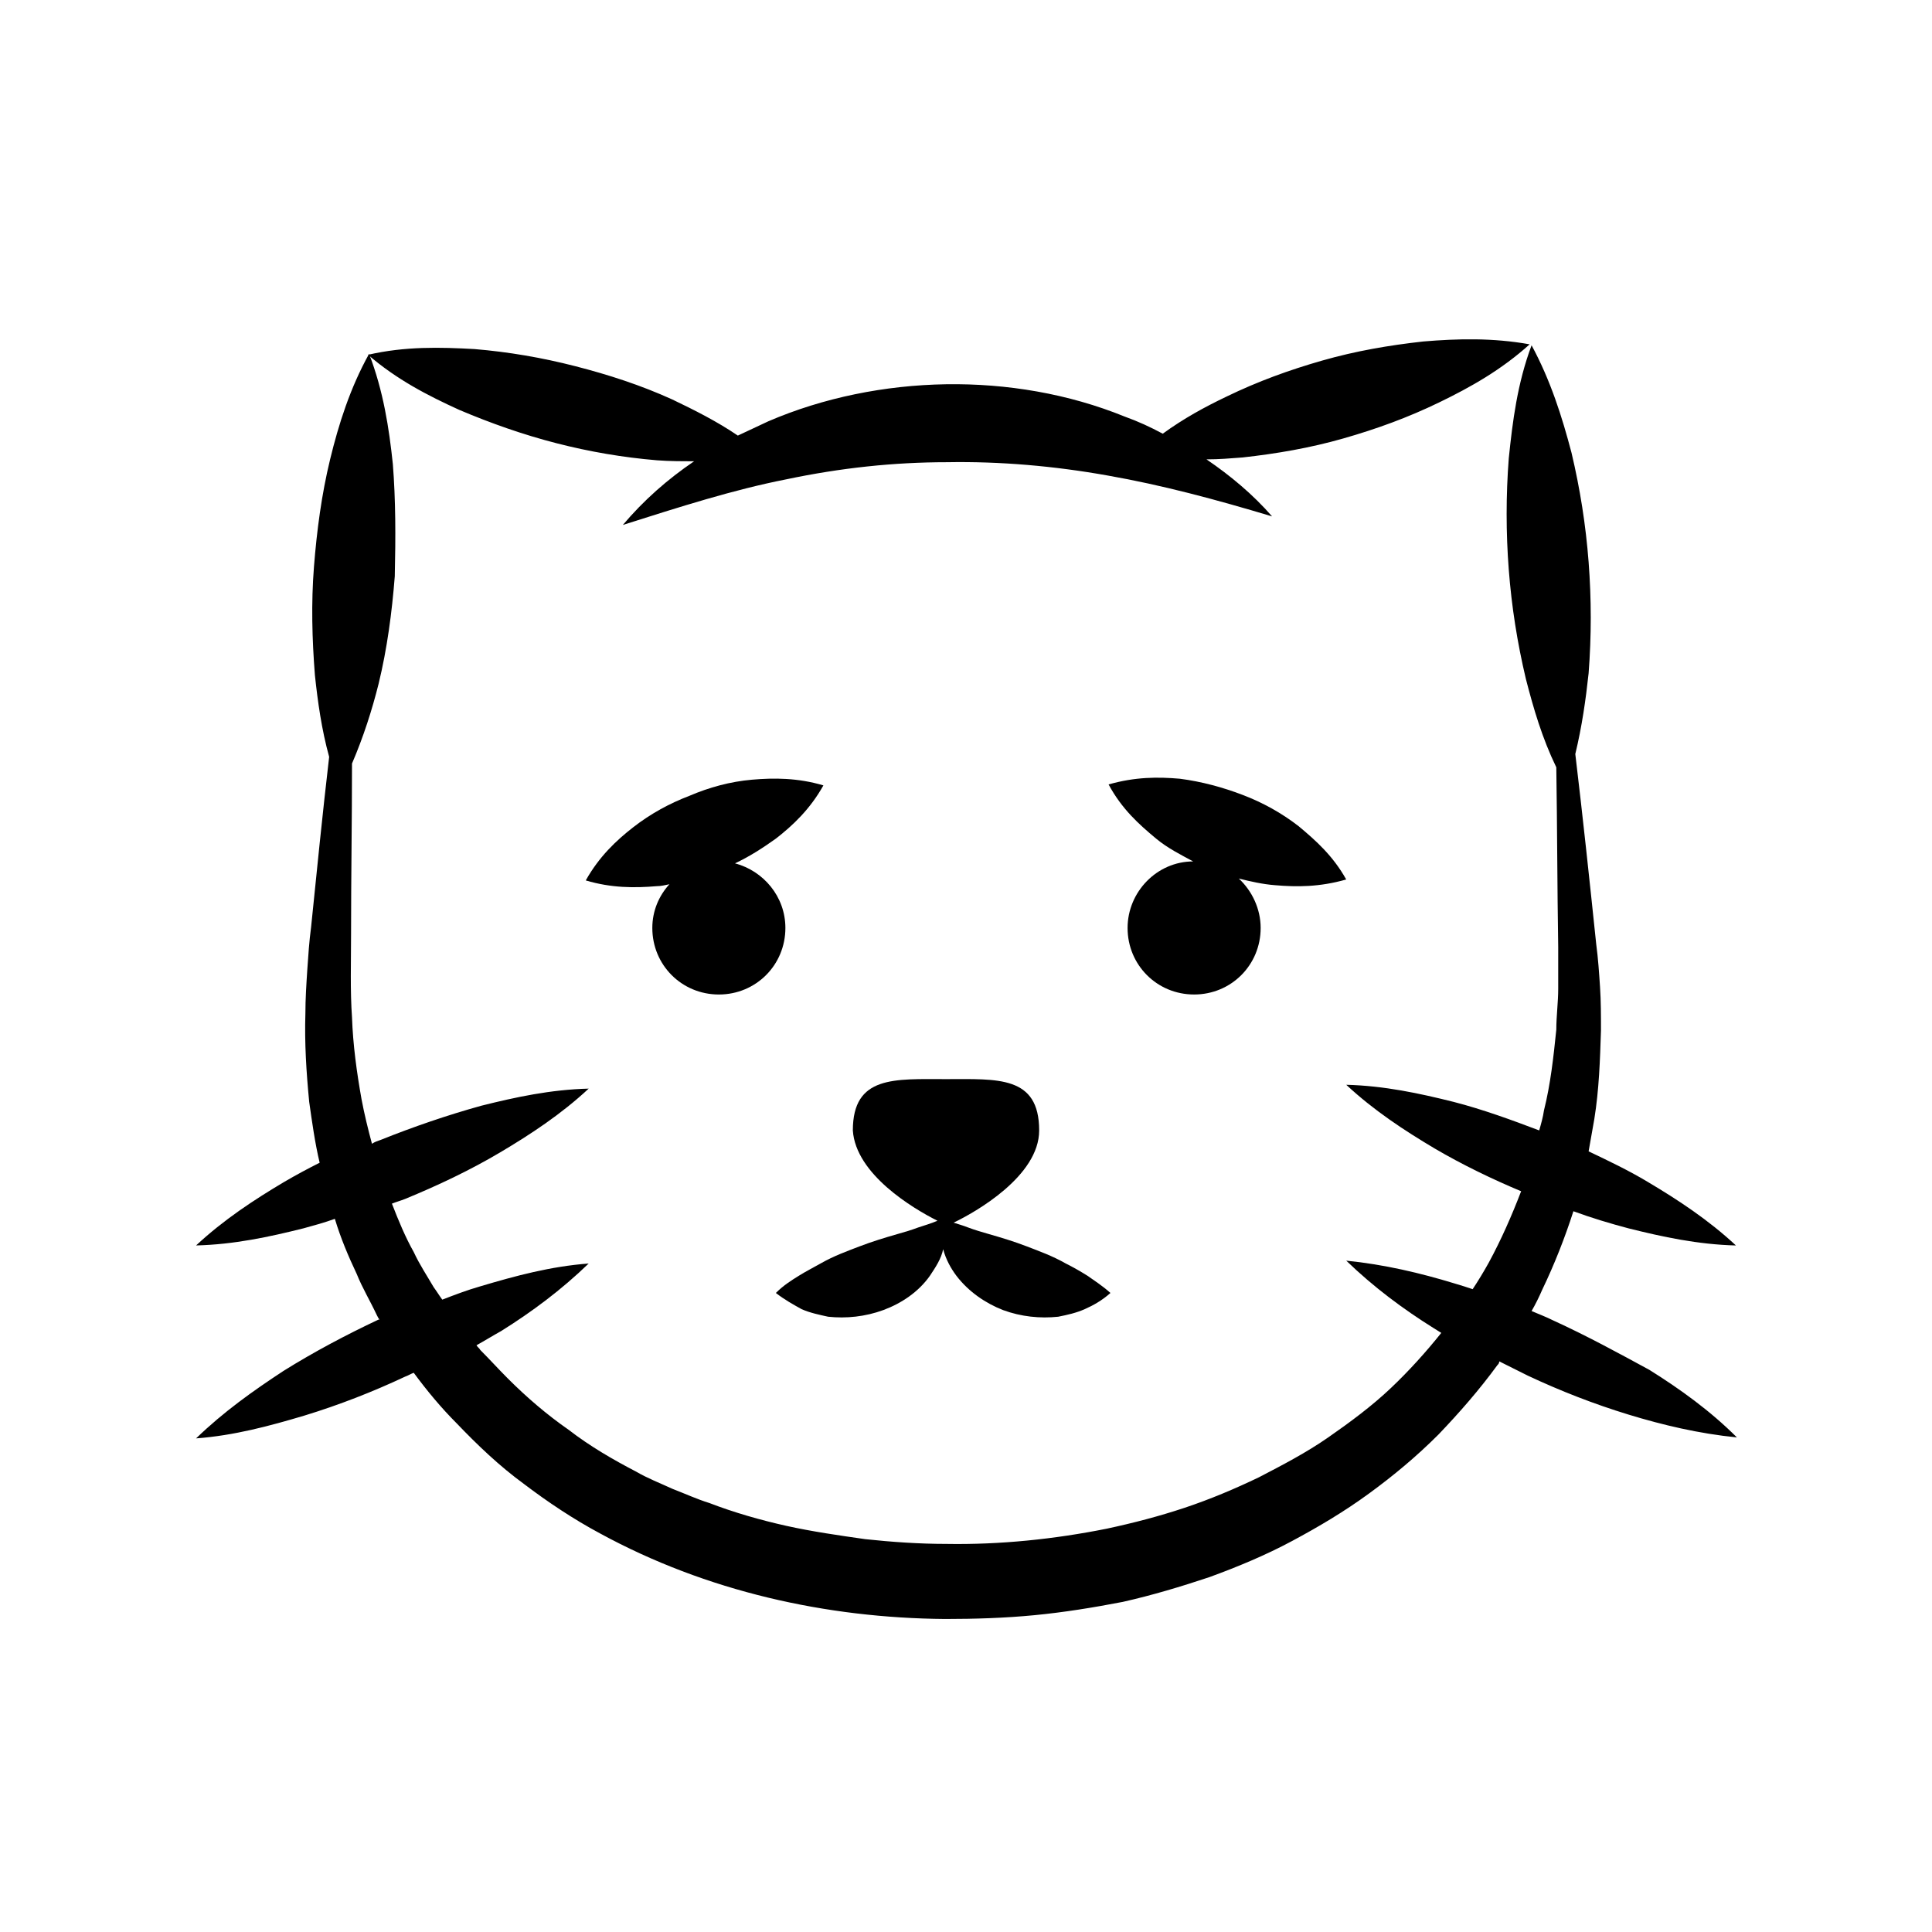
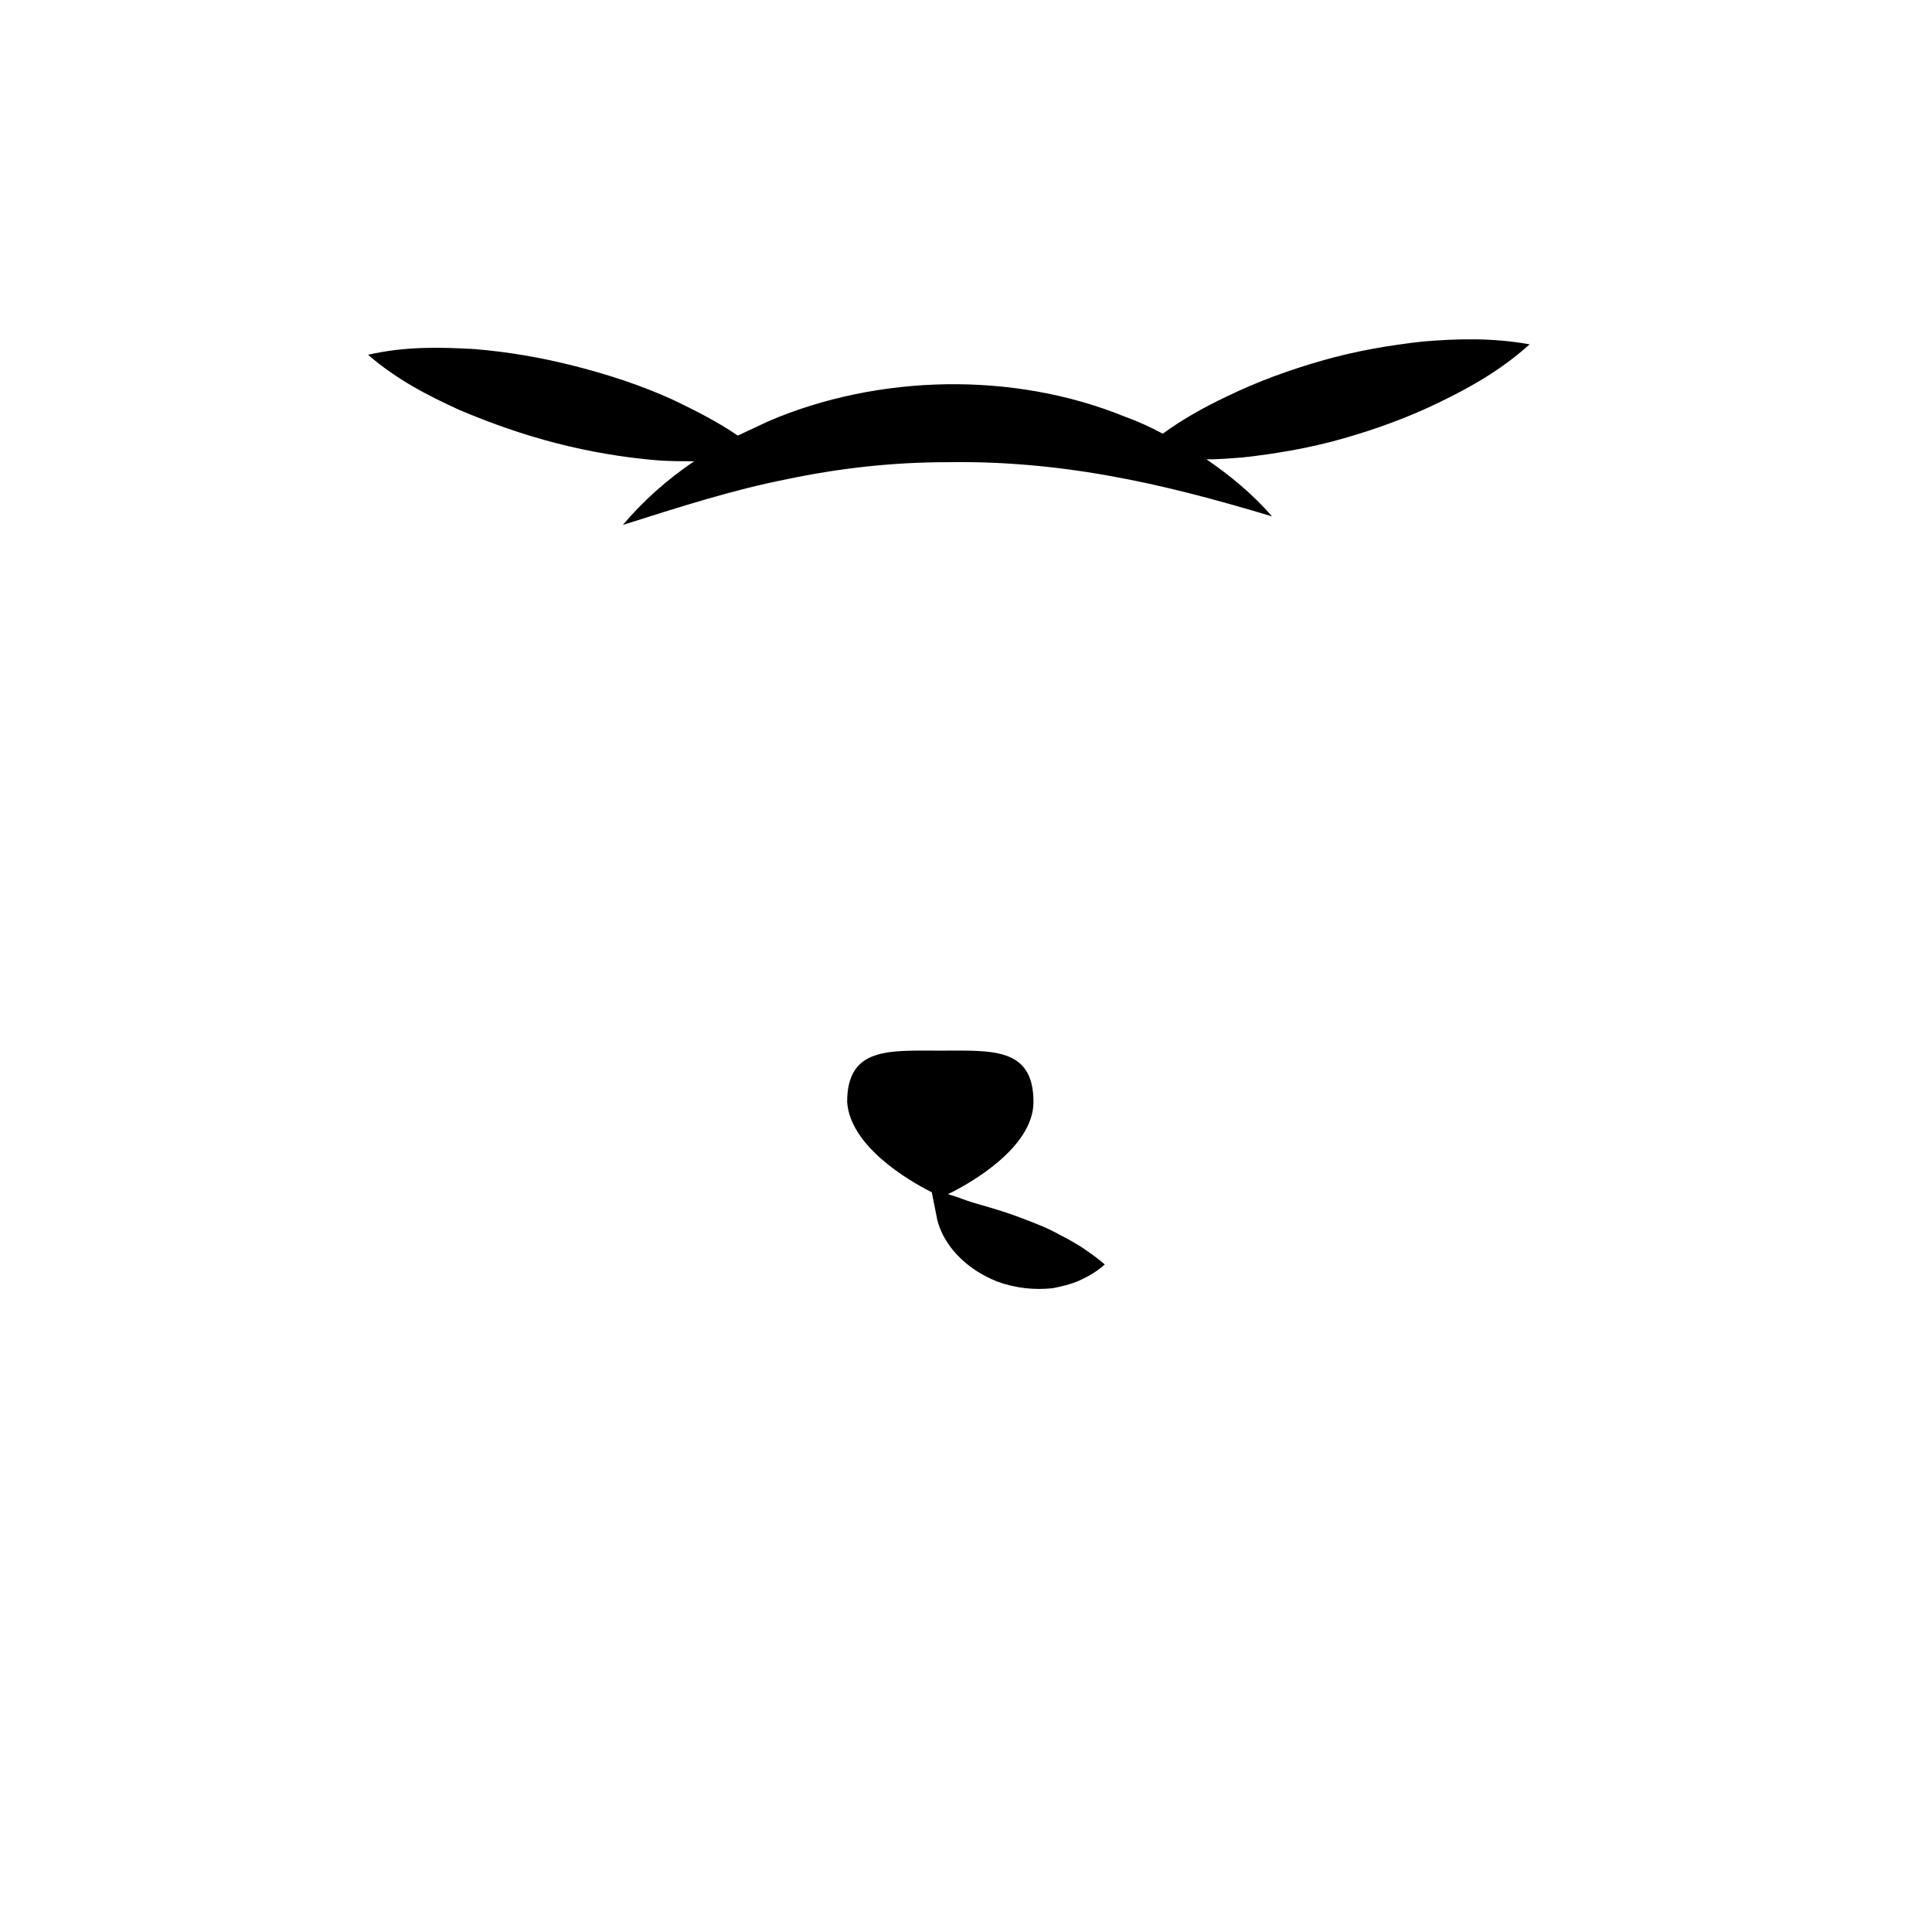
<svg xmlns="http://www.w3.org/2000/svg" fill="#000000" width="800px" height="800px" version="1.1" viewBox="144 144 512 512">
  <g>
-     <path d="m392.44 467.51c-1.762 0.754-3.527 1.258-5.039 1.762-2.016 0.754-3.777 1.258-5.543 1.762-3.527 1.008-6.801 2.016-10.078 3.273-3.273 1.258-6.801 2.519-10.328 4.535-1.762 1.008-3.777 2.016-5.793 3.273-2.016 1.258-4.031 2.519-6.047 4.535 2.266 1.762 4.535 3.023 6.801 4.281 2.266 1.008 4.785 1.512 7.055 2.016 4.785 0.504 9.824 0 14.609-1.762 4.785-1.762 9.32-4.785 12.344-9.07 1.512-2.266 3.023-4.535 3.527-7.055v-0.25 0.25c0.754 2.769 2.016 5.039 3.527 7.055 3.273 4.281 7.809 7.305 12.344 9.07 4.785 1.762 9.824 2.266 14.609 1.762 2.519-0.504 4.785-1.008 7.055-2.016 2.266-1.008 4.535-2.266 6.801-4.281-2.266-2.016-4.281-3.273-6.047-4.535-2.016-1.258-3.777-2.266-5.793-3.273-3.527-2.016-7.055-3.273-10.328-4.535-3.273-1.258-6.551-2.266-10.078-3.273-1.762-0.504-3.527-1.008-5.543-1.762-1.258-0.504-2.266-0.754-3.777-1.258 5.793-2.769 22.672-12.344 22.672-24.434 0-14.609-11.082-13.602-24.688-13.602-13.602 0-24.688-1.008-24.688 13.602 0.762 11.586 15.875 20.656 22.426 23.93z" />
-     <path d="m555.68 493.96c-2.016-1.008-4.031-1.762-5.793-2.519 1.008-1.762 2.016-3.777 2.769-5.543 3.273-6.801 6.047-13.855 8.312-20.906 4.785 1.762 9.824 3.273 14.609 4.535 9.07 2.266 18.391 4.281 28.465 4.535-7.305-6.801-15.367-12.09-23.426-16.879-5.039-3.023-10.328-5.543-15.617-8.062 0.504-2.769 1.008-5.793 1.512-8.566 1.258-7.809 1.512-15.617 1.762-23.426 0-4.031 0-7.809-0.25-11.586-0.25-3.777-0.504-7.559-1.008-11.336-1.762-16.879-3.527-33.504-5.543-50.383 1.762-7.305 2.769-14.359 3.527-21.41 0.754-9.824 0.754-19.648 0-29.473-0.754-9.824-2.266-19.398-4.535-28.969-2.519-9.574-5.543-19.145-10.578-28.465-3.777 10.078-5.039 20.152-6.047 29.977-0.754 9.824-0.754 19.648 0 29.473 0.754 9.824 2.266 19.398 4.535 28.969 2.016 7.809 4.281 15.617 8.062 23.426 0.25 15.871 0.25 31.738 0.504 47.609v11.082c0 3.527-0.504 7.305-0.504 10.832-0.754 7.305-1.512 14.359-3.273 21.41-0.25 1.762-0.754 3.527-1.258 5.289-7.305-2.769-14.863-5.543-22.672-7.559-9.07-2.266-18.391-4.281-28.465-4.535 7.305 6.801 15.367 12.09 23.426 16.879 7.305 4.281 15.113 8.062 22.922 11.336-2.519 6.551-5.289 12.848-8.566 18.895-1.258 2.266-2.769 4.785-4.281 7.055-1.512-0.504-3.023-1.008-4.785-1.512-9.07-2.769-18.641-5.039-28.719-6.047 7.305 7.055 15.113 12.848 23.176 17.887 0.754 0.504 1.258 0.754 2.016 1.258-4.031 5.039-8.566 10.078-13.352 14.609-5.039 4.785-10.832 9.07-16.625 13.098-5.793 4.031-12.09 7.305-18.391 10.578-6.297 3.023-12.848 5.793-19.648 8.062-6.801 2.266-13.602 4.031-20.656 5.543-13.855 2.769-28.215 4.281-42.57 4.031-7.055 0-14.359-0.504-21.41-1.258-7.055-1.008-14.105-2.016-20.906-3.527-6.801-1.512-13.855-3.527-20.402-6.047-3.273-1.008-6.551-2.519-9.824-3.777-3.273-1.512-6.551-2.769-9.574-4.535-6.297-3.273-12.344-6.801-17.887-11.082-5.793-4.031-11.082-8.566-16.121-13.602-2.519-2.519-4.785-5.039-7.305-7.559-0.25-0.504-0.754-0.754-1.008-1.258 2.266-1.258 4.281-2.519 6.551-3.777 8.062-5.039 15.871-10.832 23.176-17.887-10.078 0.754-19.398 3.273-28.719 6.047-3.527 1.008-6.801 2.266-10.078 3.527-0.754-1.008-1.512-2.266-2.266-3.273-1.762-3.023-3.777-6.047-5.289-9.32-2.266-4.031-4.031-8.312-5.793-12.848 1.258-0.504 2.266-0.754 3.527-1.258 8.566-3.527 17.129-7.559 25.191-12.344s16.121-10.078 23.426-16.879c-10.078 0.25-19.398 2.266-28.465 4.535-9.07 2.519-17.887 5.543-26.703 9.07-0.754 0.25-1.512 0.504-2.266 1.008-1.008-3.777-2.016-7.809-2.769-11.84-1.258-7.055-2.266-14.359-2.519-21.664-0.504-7.055-0.25-14.609-0.25-22.168 0-15.113 0.25-29.977 0.25-45.09 3.023-7.055 5.289-14.105 7.055-21.16 2.266-9.32 3.527-18.895 4.281-28.465 0.242-10.586 0.242-20.156-0.512-29.73-1.008-9.574-2.519-19.398-6.297-29.223-5.039 9.07-8.062 18.641-10.328 27.961-2.266 9.32-3.527 18.895-4.281 28.465-0.754 9.574-0.504 19.145 0.25 28.719 0.754 7.055 1.762 14.359 3.777 21.664-1.762 15.113-3.273 30.23-4.785 45.09-0.504 3.777-0.754 7.559-1.008 11.336-0.25 3.777-0.504 7.809-0.504 11.586-0.25 7.809 0.25 15.617 1.008 23.426 0.754 5.289 1.512 10.832 2.769 16.121-3.023 1.512-6.297 3.273-9.32 5.039-8.062 4.785-16.121 10.078-23.426 16.879 10.078-0.25 19.398-2.266 28.465-4.535 2.769-0.754 5.543-1.512 8.312-2.519 1.512 5.039 3.527 9.824 5.793 14.609 1.512 3.777 3.527 7.055 5.289 10.832 0.25 0.504 0.504 1.008 0.754 1.258h-0.25c-8.566 4.031-17.129 8.566-25.191 13.602-8.062 5.289-15.871 10.832-23.176 17.887 10.078-0.754 19.398-3.273 28.719-6.047 9.07-2.769 18.137-6.297 26.703-10.328 0.754-0.25 1.512-0.754 2.266-1.008 3.527 4.785 7.305 9.32 11.336 13.352 5.543 5.793 11.336 11.336 17.887 16.121 6.297 4.785 13.098 9.32 20.152 13.098 28.215 15.367 59.953 22.418 91.441 22.672 7.809 0 15.871-0.25 23.68-1.008 7.809-0.754 15.617-2.016 23.426-3.527 7.809-1.762 15.367-4.031 22.922-6.551 7.559-2.769 14.863-5.793 21.914-9.574 7.055-3.777 13.855-7.809 20.402-12.594 6.551-4.785 12.594-9.824 18.391-15.617 5.543-5.793 10.832-11.84 15.617-18.391 0.25-0.25 0.504-0.504 0.504-1.008 2.519 1.258 5.039 2.519 7.559 3.777 8.566 4.031 17.633 7.559 26.703 10.328 9.07 2.769 18.641 5.039 28.719 6.047-7.055-7.055-15.113-12.848-23.176-17.887-8.312-4.519-16.625-9.055-25.441-13.082z" />
+     <path d="m392.44 467.51v-0.25 0.25c0.754 2.769 2.016 5.039 3.527 7.055 3.273 4.281 7.809 7.305 12.344 9.07 4.785 1.762 9.824 2.266 14.609 1.762 2.519-0.504 4.785-1.008 7.055-2.016 2.266-1.008 4.535-2.266 6.801-4.281-2.266-2.016-4.281-3.273-6.047-4.535-2.016-1.258-3.777-2.266-5.793-3.273-3.527-2.016-7.055-3.273-10.328-4.535-3.273-1.258-6.551-2.266-10.078-3.273-1.762-0.504-3.527-1.008-5.543-1.762-1.258-0.504-2.266-0.754-3.777-1.258 5.793-2.769 22.672-12.344 22.672-24.434 0-14.609-11.082-13.602-24.688-13.602-13.602 0-24.688-1.008-24.688 13.602 0.762 11.586 15.875 20.656 22.426 23.93z" />
    <path d="m291.43 261.45c8.816 2.266 17.633 3.777 26.703 4.535 3.273 0.25 6.551 0.25 9.824 0.25-7.055 4.785-13.352 10.328-18.895 16.879 15.113-4.785 29.223-9.32 43.328-12.09 14.359-3.023 28.469-4.535 42.574-4.535 14.105-0.25 28.465 1.008 42.57 3.527 14.359 2.519 28.465 6.297 43.578 10.832-5.039-5.793-11.082-10.832-17.383-15.113 3.273 0 6.297-0.25 9.574-0.504 9.07-1.008 17.887-2.519 26.703-5.039 8.816-2.519 17.129-5.543 25.441-9.574s16.375-8.566 23.93-15.367c-9.824-1.762-19.145-1.512-28.215-0.754-9.07 1.008-17.887 2.519-26.703 5.039-8.816 2.519-17.129 5.543-25.441 9.574-5.793 2.769-11.336 5.793-16.879 9.824-3.273-1.762-6.551-3.273-10.078-4.535-14.863-6.047-31.234-8.816-47.359-8.566-16.121 0.25-32.496 3.527-47.105 9.824-2.769 1.258-5.289 2.519-8.062 3.777-5.543-3.777-11.586-6.801-17.383-9.574-8.312-3.777-16.879-6.551-25.695-8.816s-17.633-3.777-26.703-4.535c-9.07-0.504-18.391-0.754-28.215 1.512 7.559 6.551 15.871 10.832 24.184 14.609 8.328 3.531 16.891 6.555 25.707 8.82z" />
-     <path d="m318.13 378.84c1.008 0 2.016-0.25 3.273-0.504-2.769 3.023-4.531 7.051-4.531 11.586 0 9.824 7.809 17.633 17.633 17.633 9.824 0 17.633-7.809 17.633-17.633 0-8.312-5.793-15.113-13.352-17.129 3.777-1.762 7.305-4.031 10.832-6.551 4.535-3.527 9.07-7.809 12.594-14.105-6.801-2.016-13.098-2.016-18.895-1.512-5.793 0.504-11.336 2.016-16.625 4.281-5.289 2.016-10.328 4.785-14.863 8.312s-9.07 7.809-12.594 14.105c6.805 2.019 12.848 2.019 18.895 1.516z" />
-     <path d="m450.38 366.24c3.023 2.519 6.551 4.281 9.824 6.047-9.574 0-17.383 8.062-17.383 17.633 0 9.824 7.809 17.633 17.633 17.633s17.633-7.809 17.633-17.633c0-5.039-2.266-9.824-5.793-13.098 3.023 0.754 6.297 1.512 9.574 1.762 5.793 0.504 11.84 0.504 18.895-1.512-3.527-6.297-8.062-10.328-12.594-14.105-4.535-3.527-9.574-6.297-14.863-8.312-5.289-2.016-10.832-3.527-16.625-4.281-5.793-0.504-11.84-0.504-18.895 1.512 3.527 6.547 8.059 10.578 12.594 14.355z" />
  </g>
</svg>